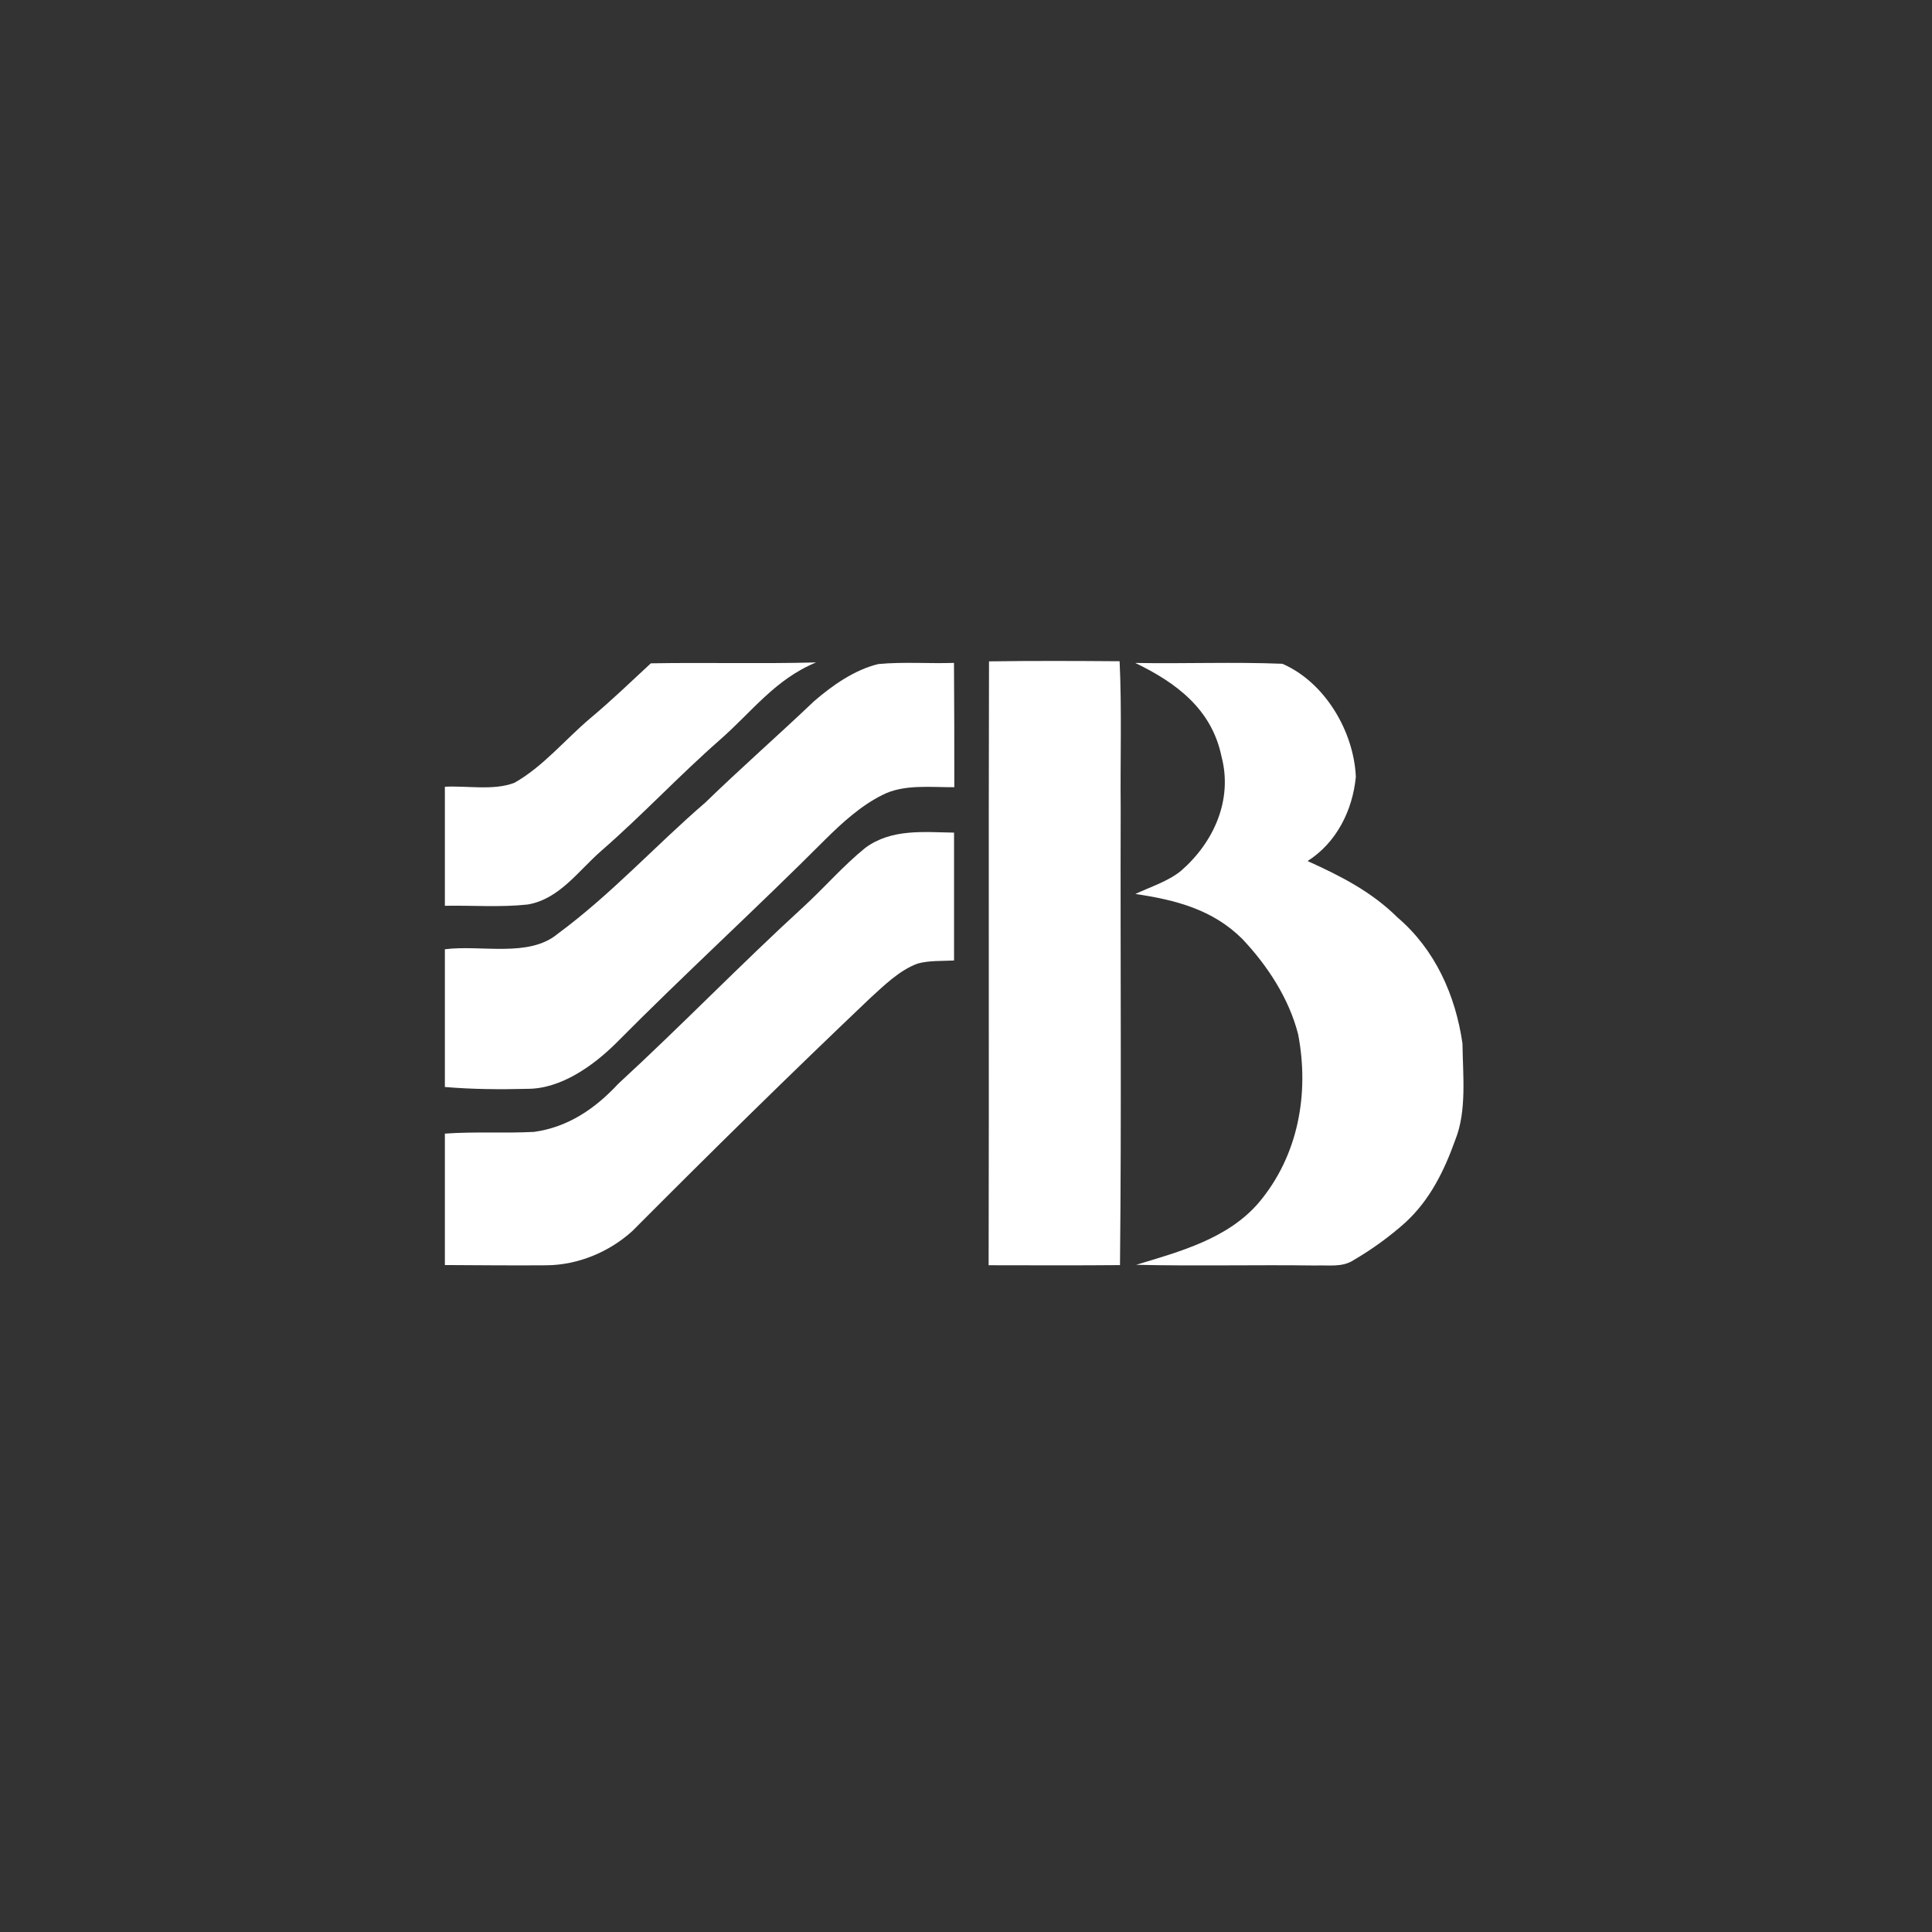
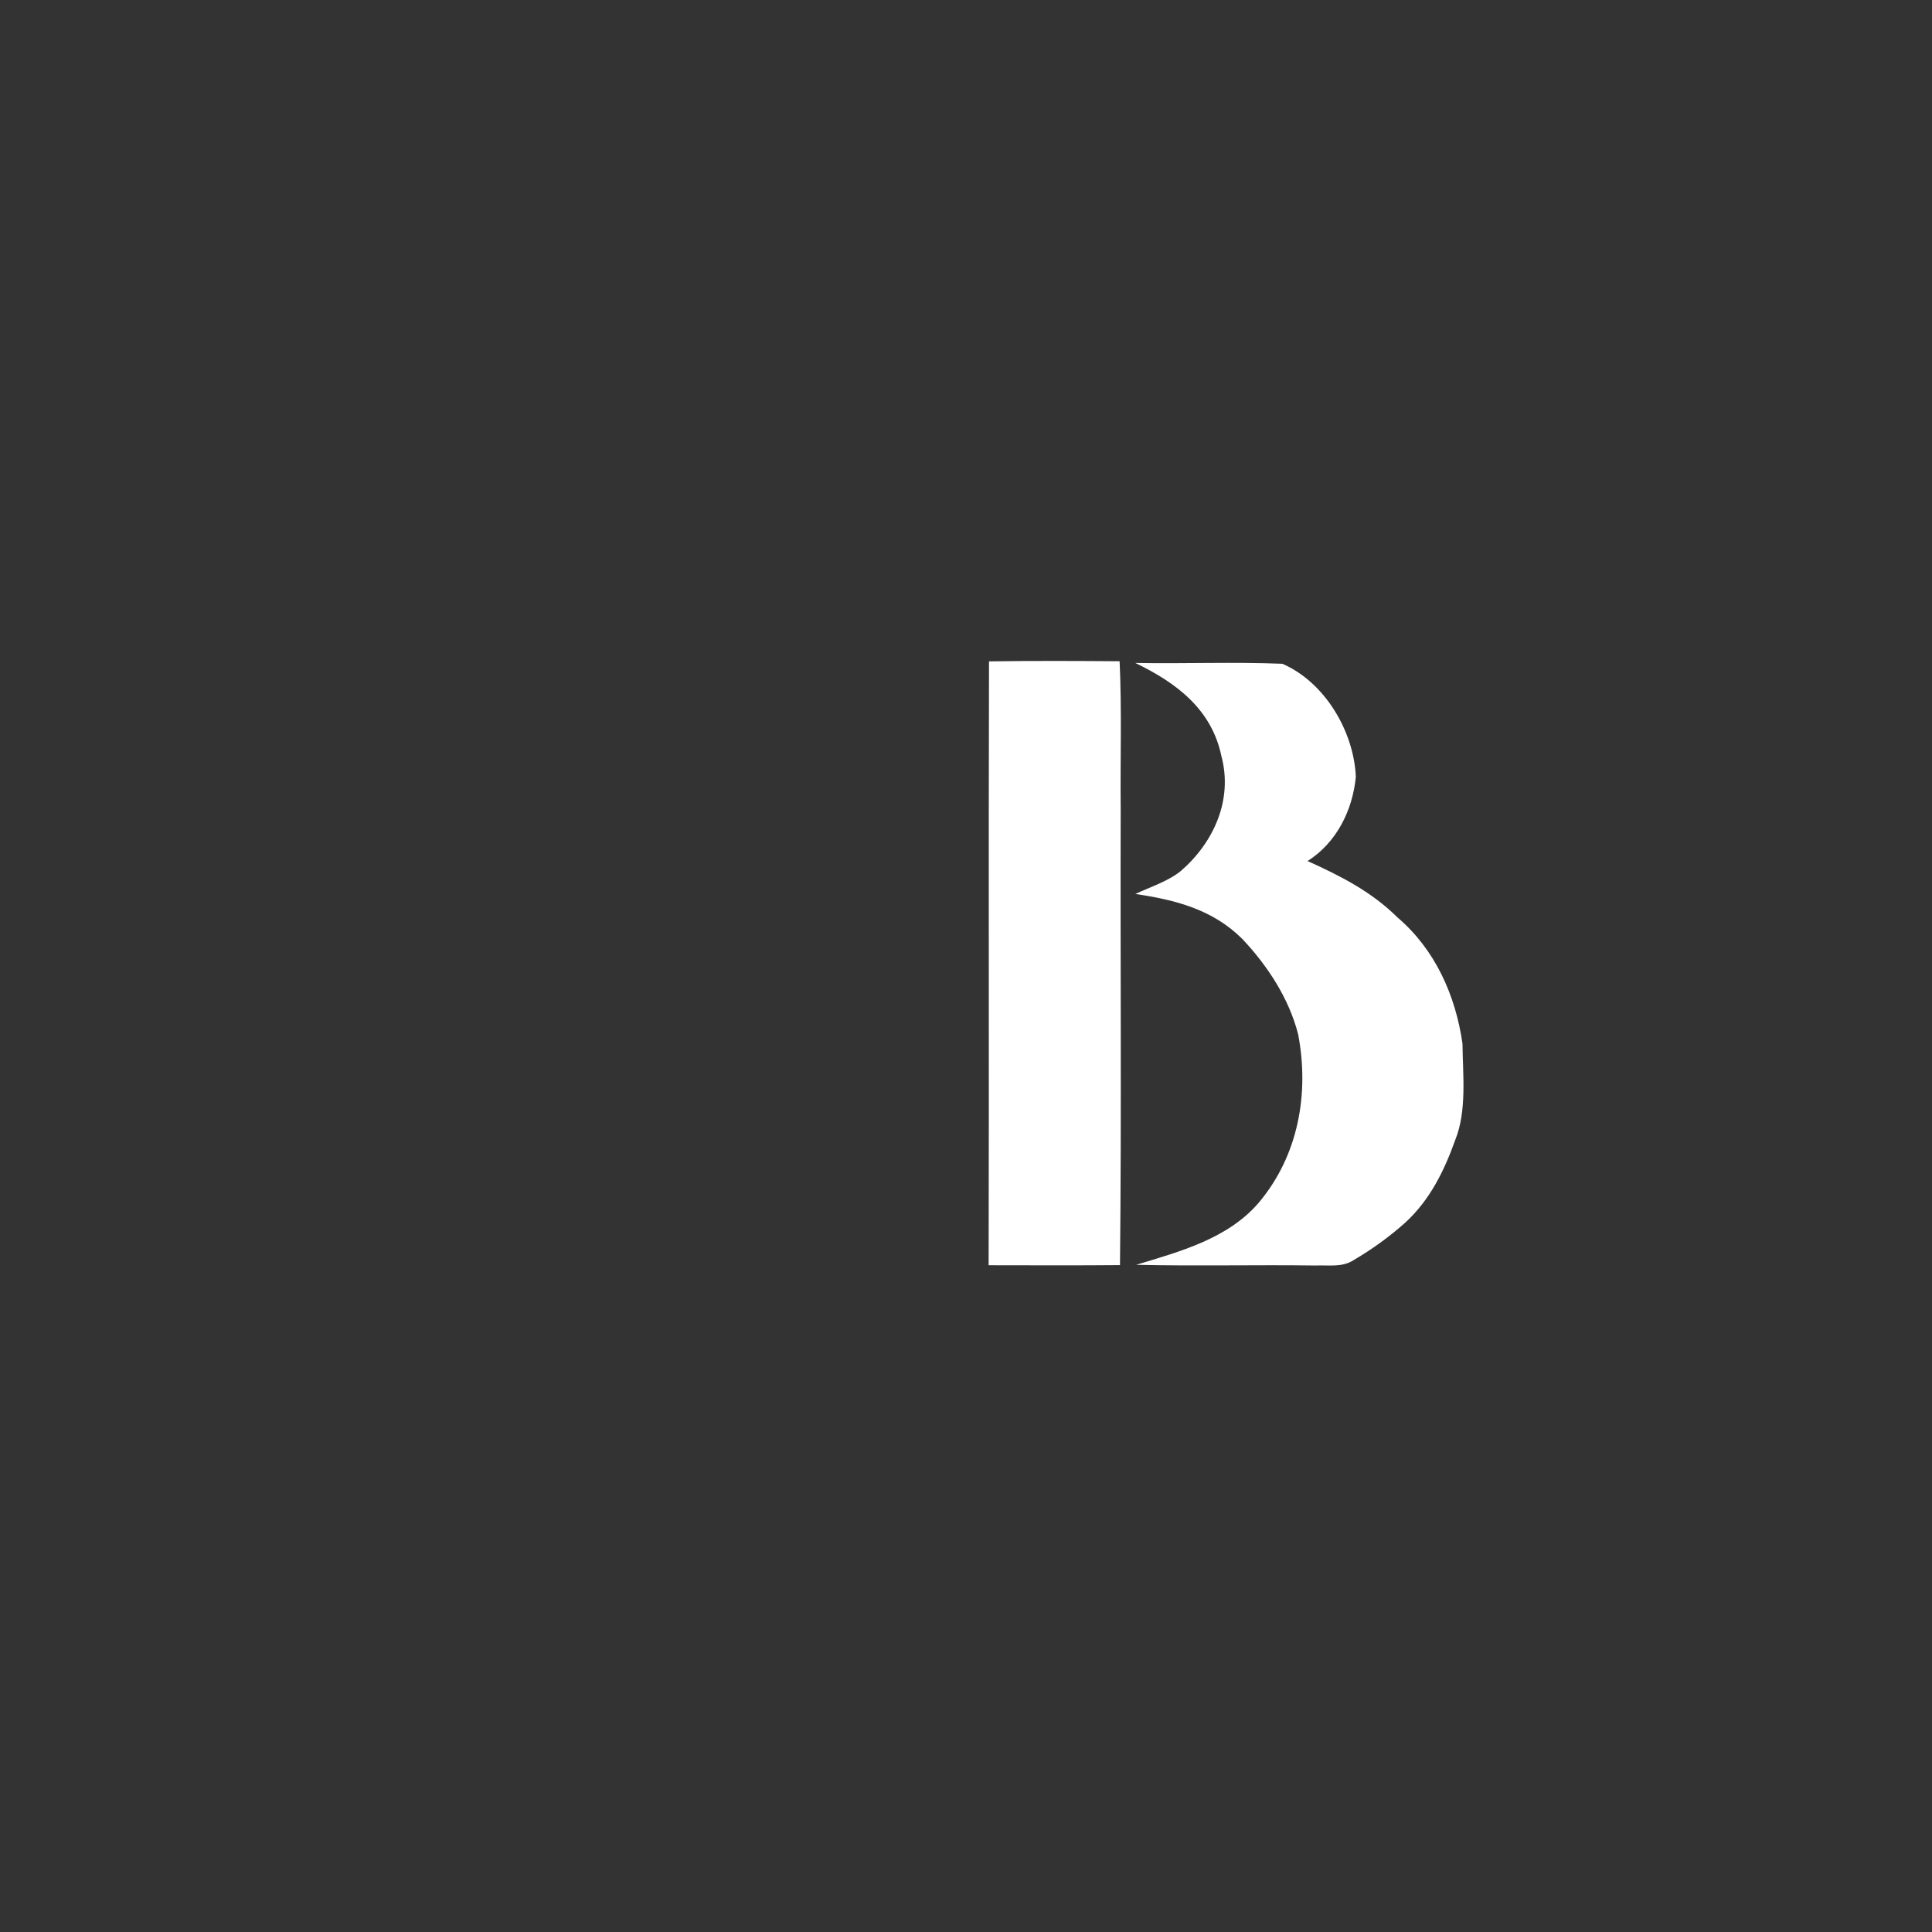
<svg xmlns="http://www.w3.org/2000/svg" fill="none" height="304" viewBox="0 0 304 304" width="304">
  <rect x="0" y="0" width="304" height="304" fill="#333333" stroke="none" />
  <g fill="#fff">
-     <path d="m102.41 104.374c8.66-.15 17.33.09 26-.14-6.47 2.67-10.09 7.77-15.18 12.22-6.38 5.6-12.18 11.82-18.59 17.4-3.6 3.12-6.61 7.63-11.61 8.47-4.3.47-8.7.12-13.03.2v-18.73c3.49-.19 7.63.64 10.92-.61 4.47-2.5 8.03-6.84 11.93-10.14 3.31-2.76 6.4-5.75 9.56-8.67z" />
-     <path d="m138.21 104.487c3.94-.37 7.95-.05 11.9-.18.04 6.52.06 13.04.05 19.56-3.67.03-7.94-.51-11.29 1.21-3.35 1.65-6.36 4.38-9 7-10.83 10.86-22.14 21.17-32.94 32.07-3.58 3.55-8.68 7.19-13.92 7.18-4.34.11-8.68.08-13.01-.29v-21.67c5.65-.73 13.18 1.35 17.7-2.39 8.54-6.3 15.33-13.84 23.32-20.73 5.59-5.43 11.44-10.55 17.08-15.92 2.88-2.49 6.37-4.94 10.11-5.84z" />
    <path d="m155.621 104.066c6.84-.1 13.7-.07 20.55-.02.36 7.71.09 15.45.17 23.17-.07 23.94.14 47.91-.11 71.85-6.89.06-13.78.03-20.67.02.08-31.68-.03-63.35.06-95.02z" />
    <path d="m178.641 104.315c7.7.14 15.46-.18 23.14.13 6.68 2.89 11.25 10.63 11.56 17.79-.51 5.28-3.03 10.34-7.59 13.25 5.17 2.34 10.05 4.81 14.13 8.86 5.93 5.05 9.15 12.26 10.24 19.86.05 4.86.71 10.55-1.12 15.12-1.75 4.89-3.98 9.46-7.86 13.03-2.45 2.2-5.27 4.24-8.11 5.9-1.83 1.21-3.91.78-6.03.87-9.41-.13-18.82.11-28.22-.11 6.87-2.08 14.42-4.1 19.28-9.77 6.23-7.39 7.99-17.16 6.2-26.51-1.44-5.63-4.82-10.8-8.78-14.99-4.65-4.64-10.52-6.15-16.83-7.08 2.36-1.11 5.16-1.99 7.18-3.64 5.15-4.47 8.18-11.17 6.37-18-1.53-7.43-7.1-11.59-13.56-14.71z" />
-     <path d="m150.12 131.014c.01 6.71.01 13.41 0 20.12-1.88.1-3.9-.02-5.72.48-2.83 1.02-5.32 3.47-7.51 5.47-12.65 12.03-25.08 24.25-37.39 36.62-3.65 3.31-8.55 5.34-13.48 5.39-5.34.04-10.68-.01-16.02-.04v-20.68c4.68-.34 9.36-.03 14.03-.27 5.38-.75 9.65-3.68 13.27-7.59 9.9-9.1 19.24-18.78 29.15-27.85 3.29-3.02 6.25-6.46 9.71-9.26 4.12-3.03 9.15-2.47 13.96-2.39z" />
  </g>
</svg>